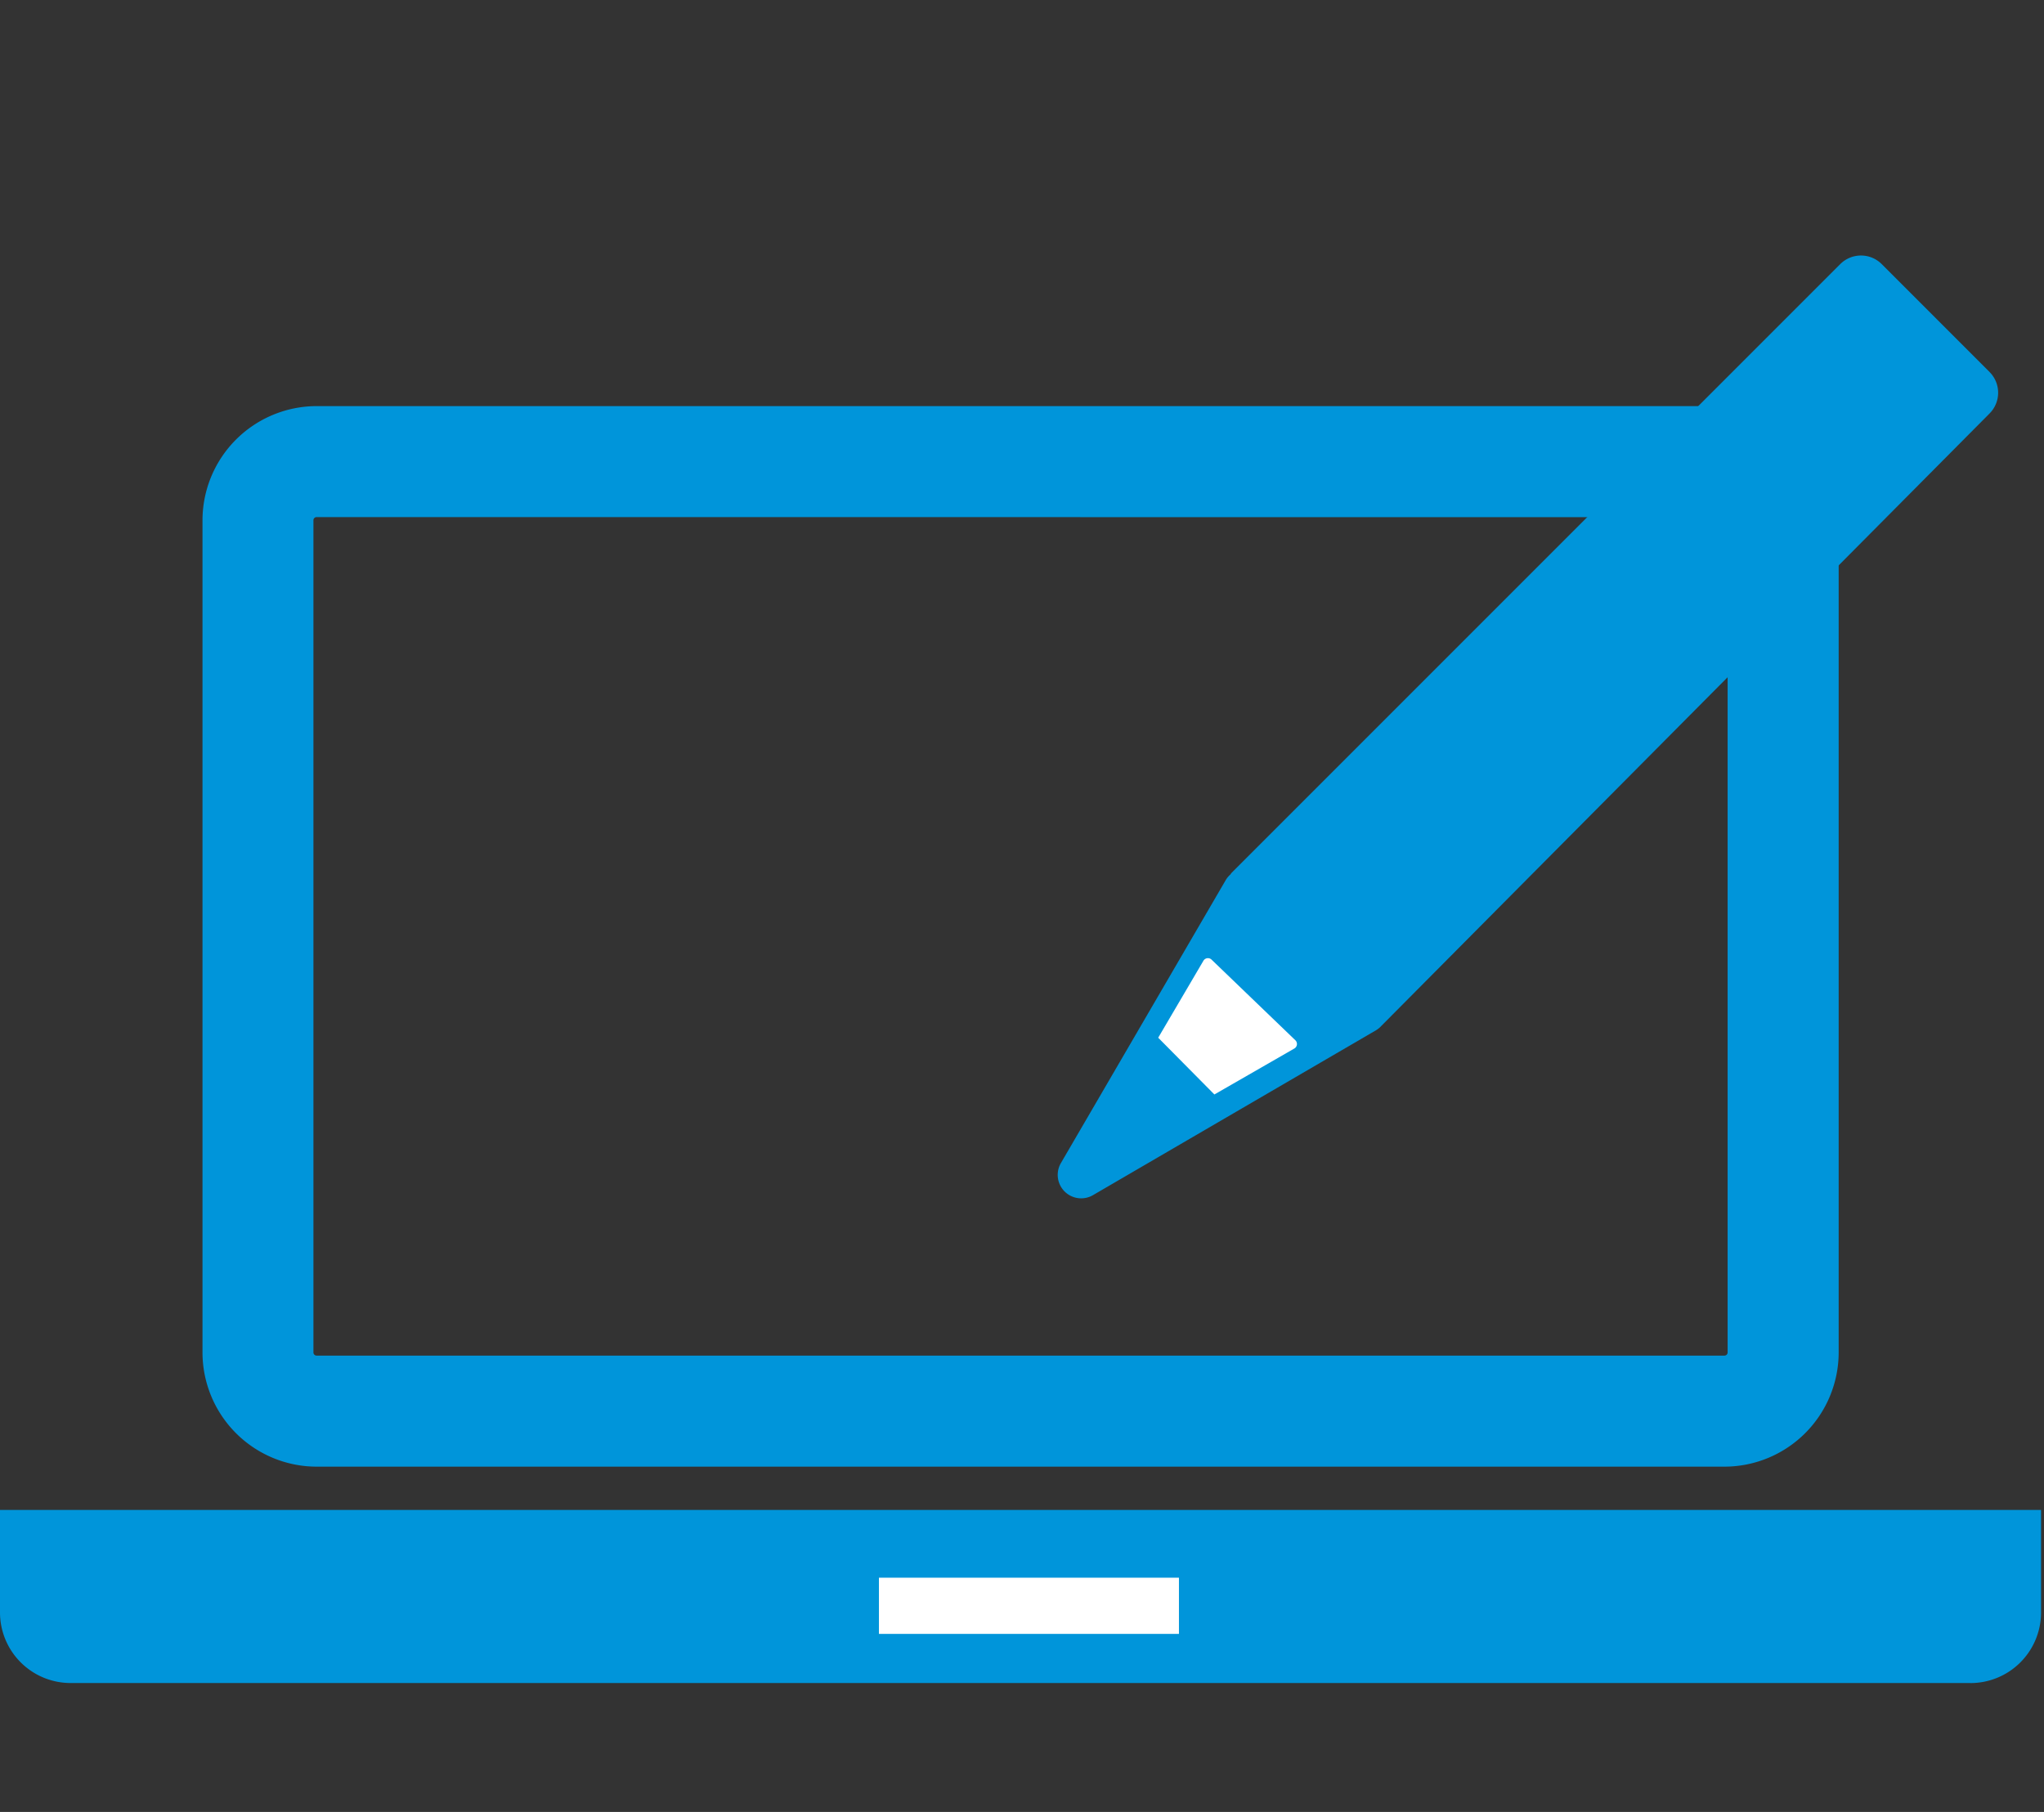
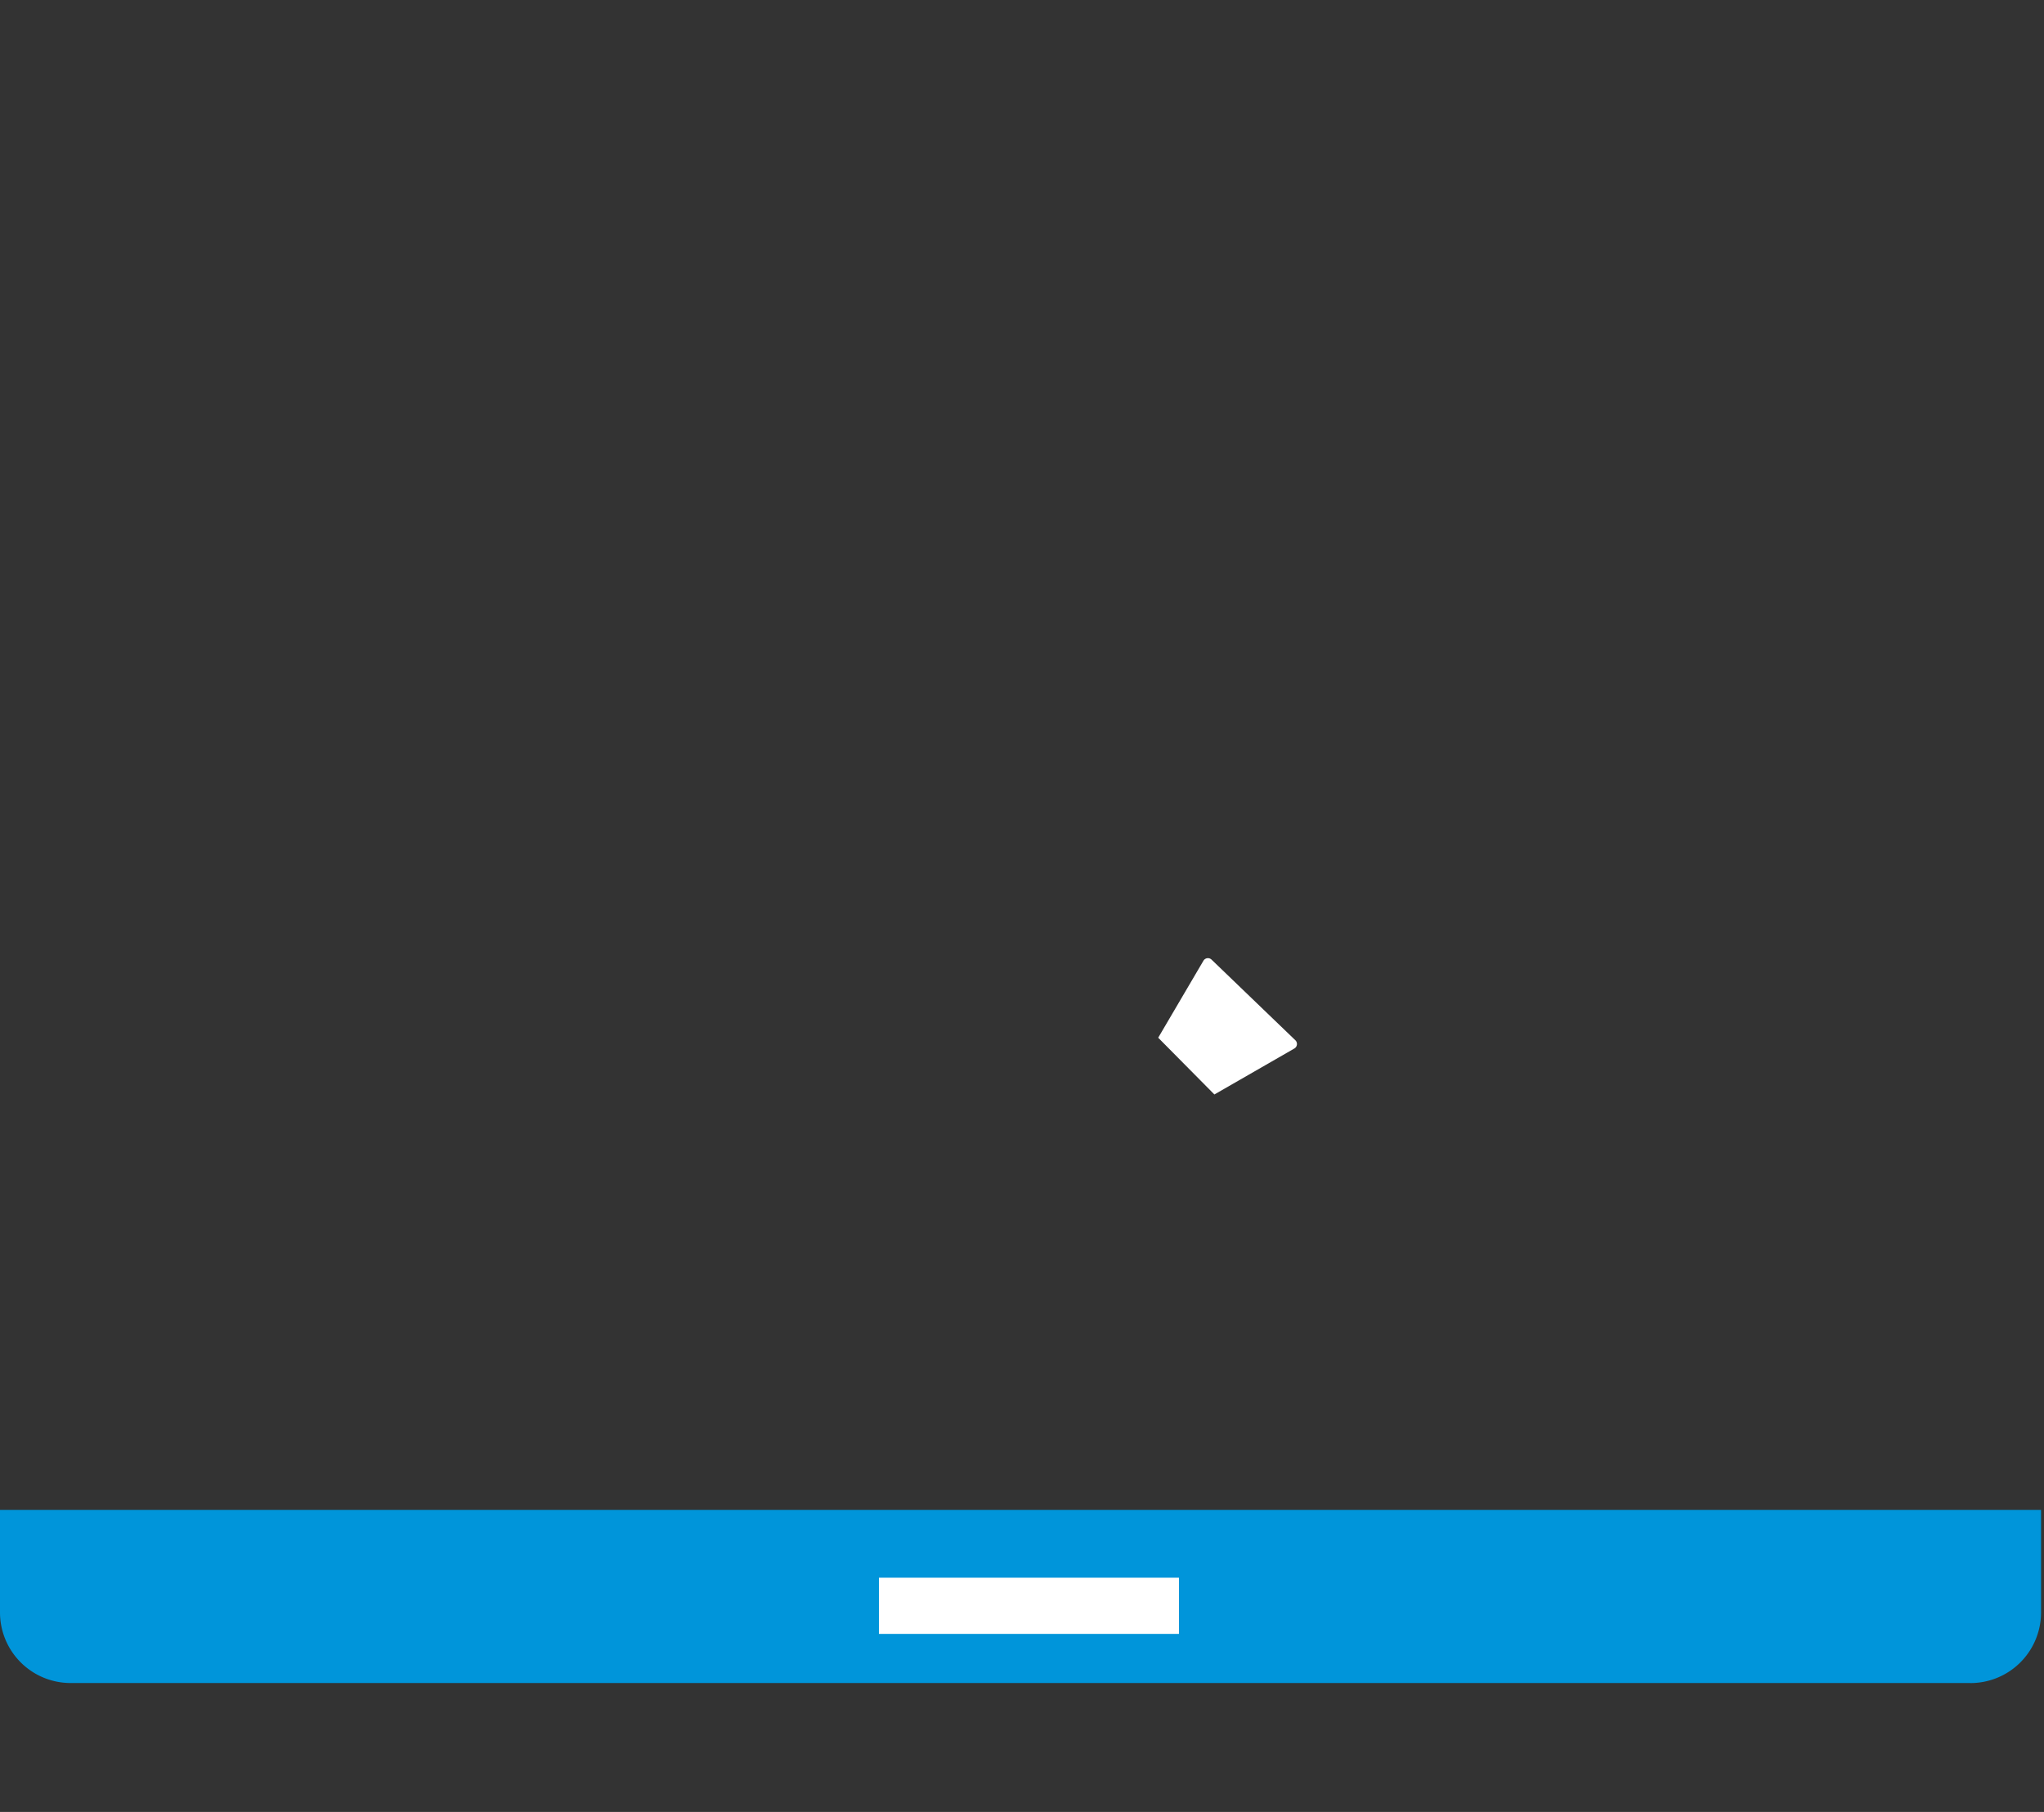
<svg xmlns="http://www.w3.org/2000/svg" width="88" height="78" viewBox="0 0 88 78">
  <rect x="0" y="0" width="88" height="78" fill="#333333" stroke="none" />
  <defs>
    <clipPath id="a">
      <rect width="88" height="78" transform="translate(0 -11)" fill="none" />
    </clipPath>
  </defs>
  <g transform="translate(0 11)" clip-path="url(#a)">
-     <path d="M81.825,57.777H21.212A4.922,4.922,0,0,1,16.3,52.86V17.039a4.922,4.922,0,0,1,4.917-4.917H81.825a4.923,4.923,0,0,1,4.917,4.917V52.86a4.923,4.923,0,0,1-4.917,4.917M21.212,16.9a.136.136,0,0,0-.136.136V52.86a.136.136,0,0,0,.136.136H81.825a.136.136,0,0,0,.136-.136V17.039a.136.136,0,0,0-.136-.136Z" transform="translate(-7.582 -5.64)" fill="#0095DA" />
    <path d="M84.833,108.438H3.039A3.04,3.04,0,0,1,0,105.4v-4.412H87.873V105.4a3.04,3.04,0,0,1-3.04,3.04" transform="translate(0 -46.987)" fill="#0095DA" />
    <rect width="12.916" height="2.419" transform="translate(37.841 56.917)" fill="#fff" />
-     <path d="M125.272,5.011,120.631.37a1.263,1.263,0,0,0-1.787,0L92.632,26.582a.653.653,0,0,0-.04.06,1,1,0,0,0-.2.238l-7.1,12.188a1.01,1.01,0,0,0,1.381,1.381l12.189-7.1a1,1,0,0,0,.228-.188l0,0L125.272,6.8a1.263,1.263,0,0,0,0-1.787" transform="translate(-39.617 0)" fill="#0095DA" />
    <path d="M95.2,56.677l-1.947,3.314,2.419,2.443,3.441-1.978a.224.224,0,0,0,.044-.357l-3.607-3.47a.225.225,0,0,0-.35.048" transform="translate(-43.389 -26.319)" fill="#fff" />
  </g>
</svg>